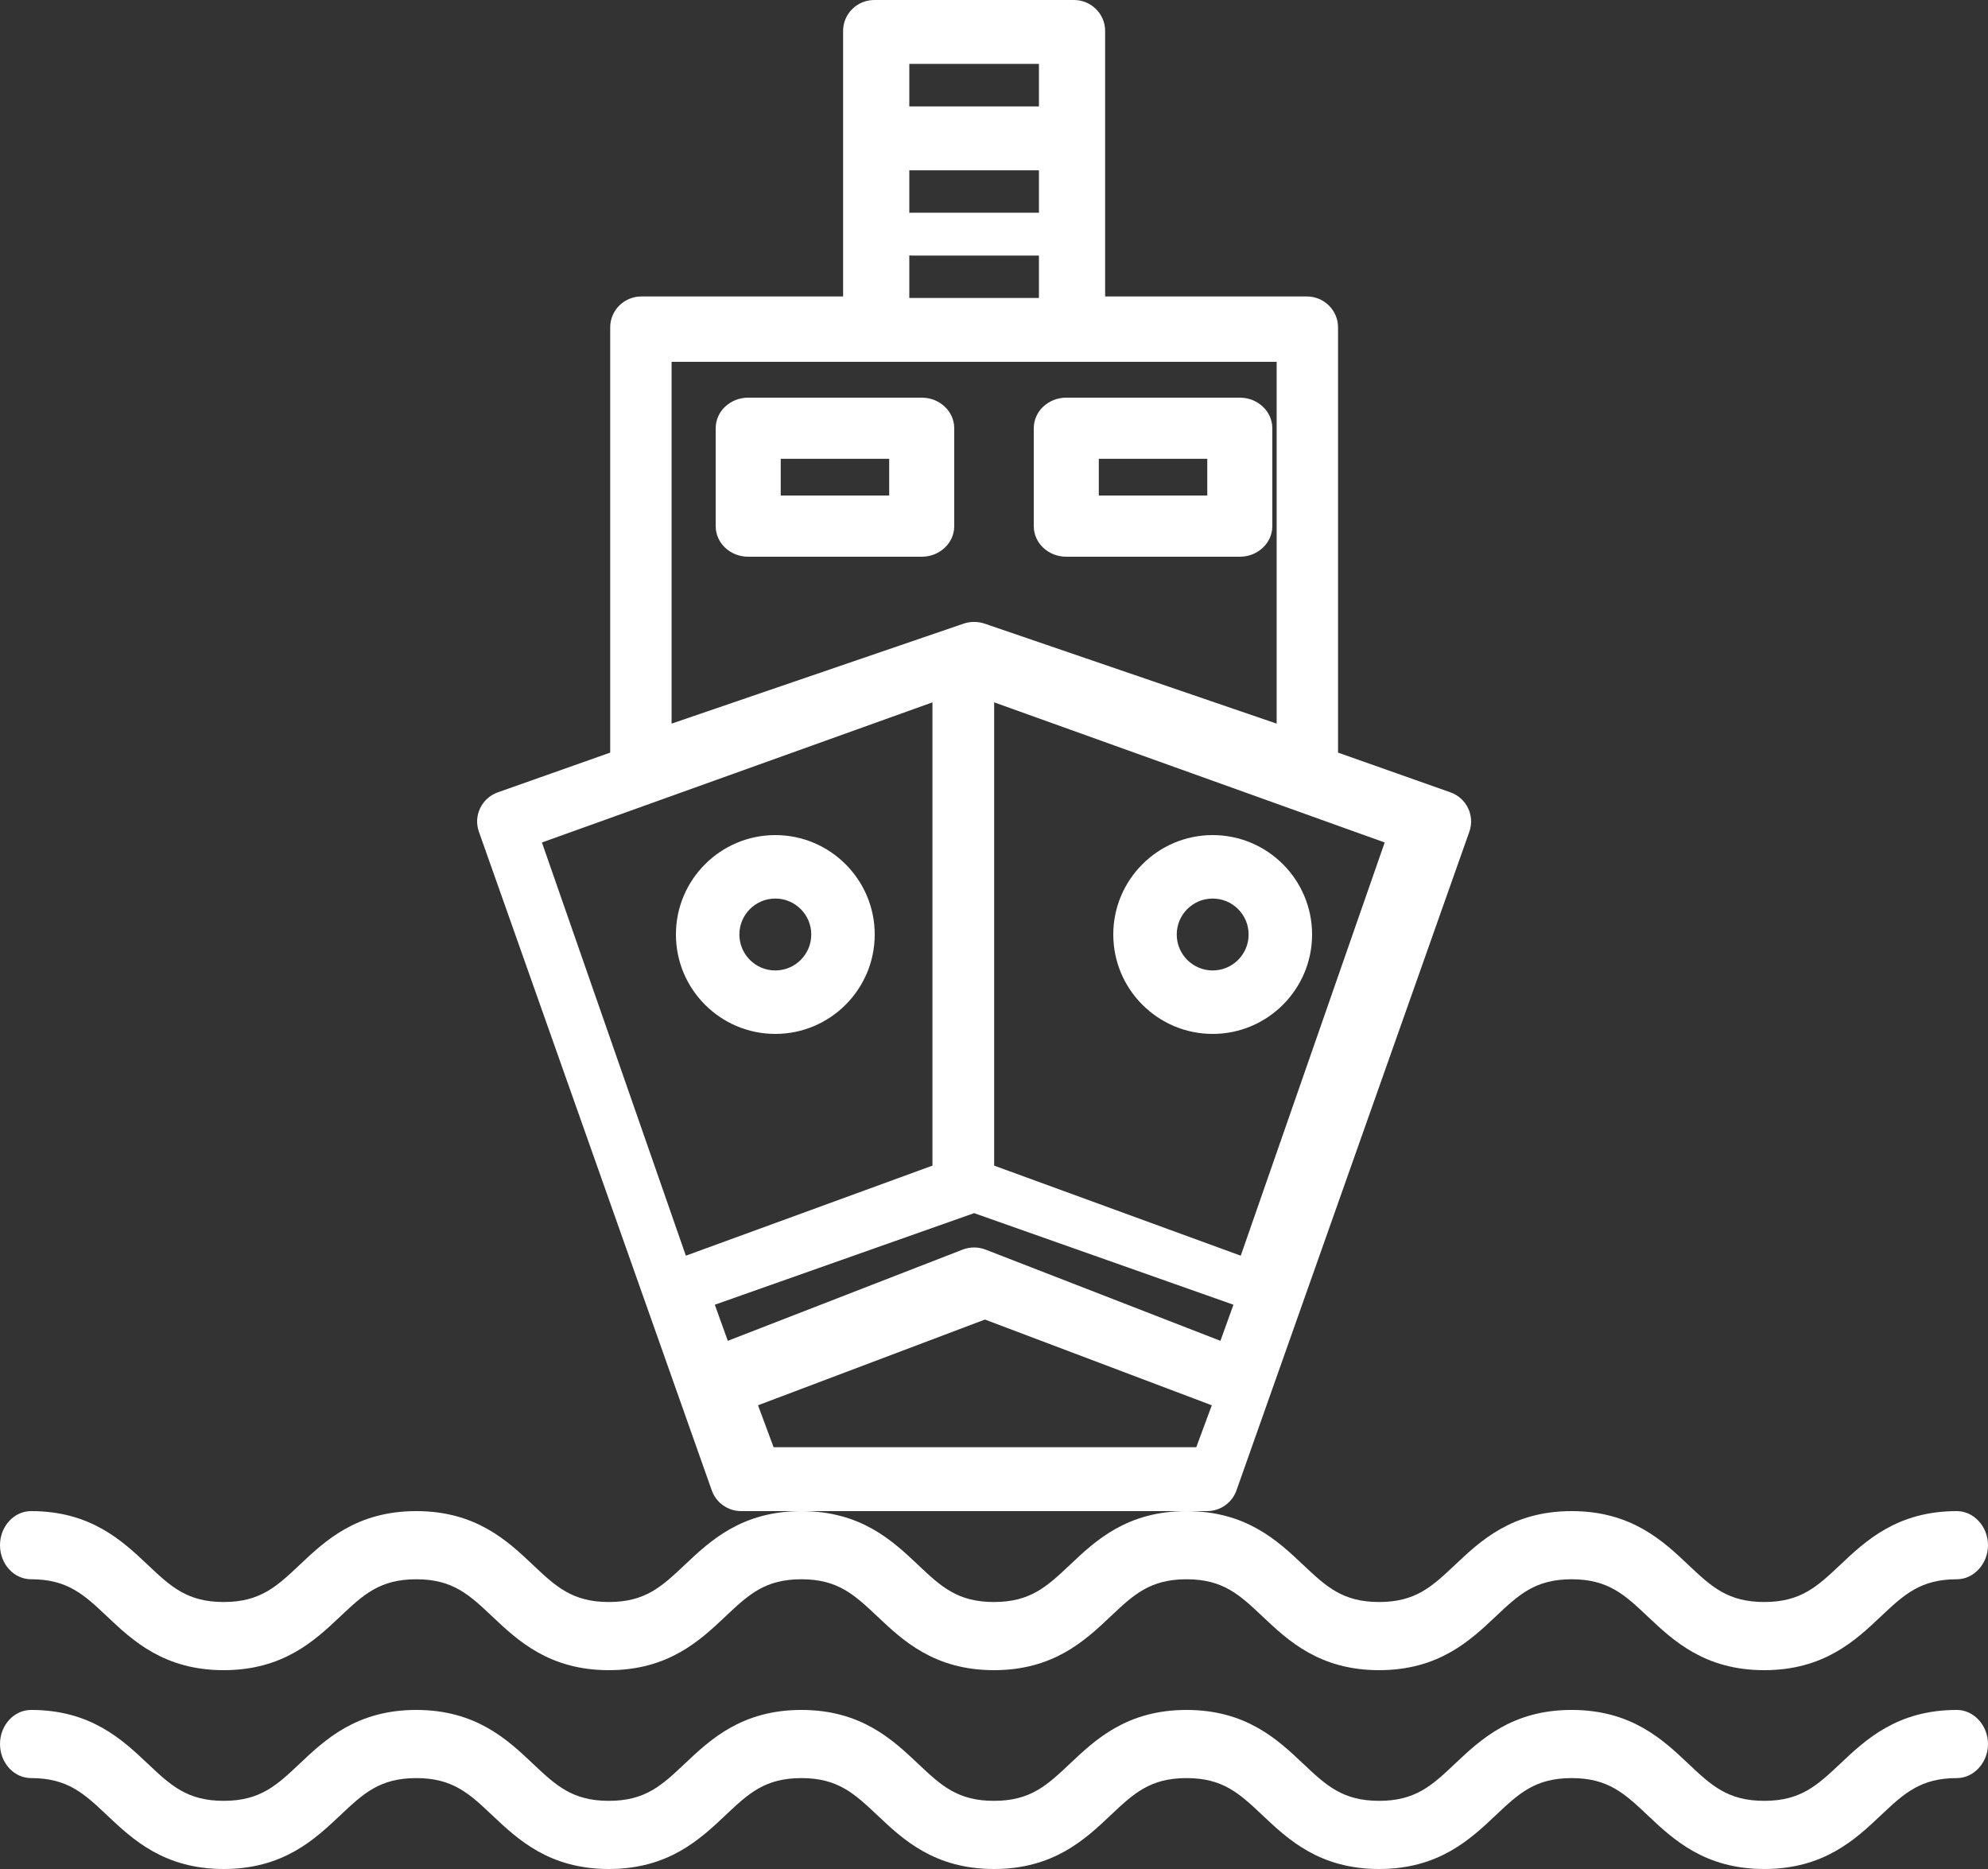
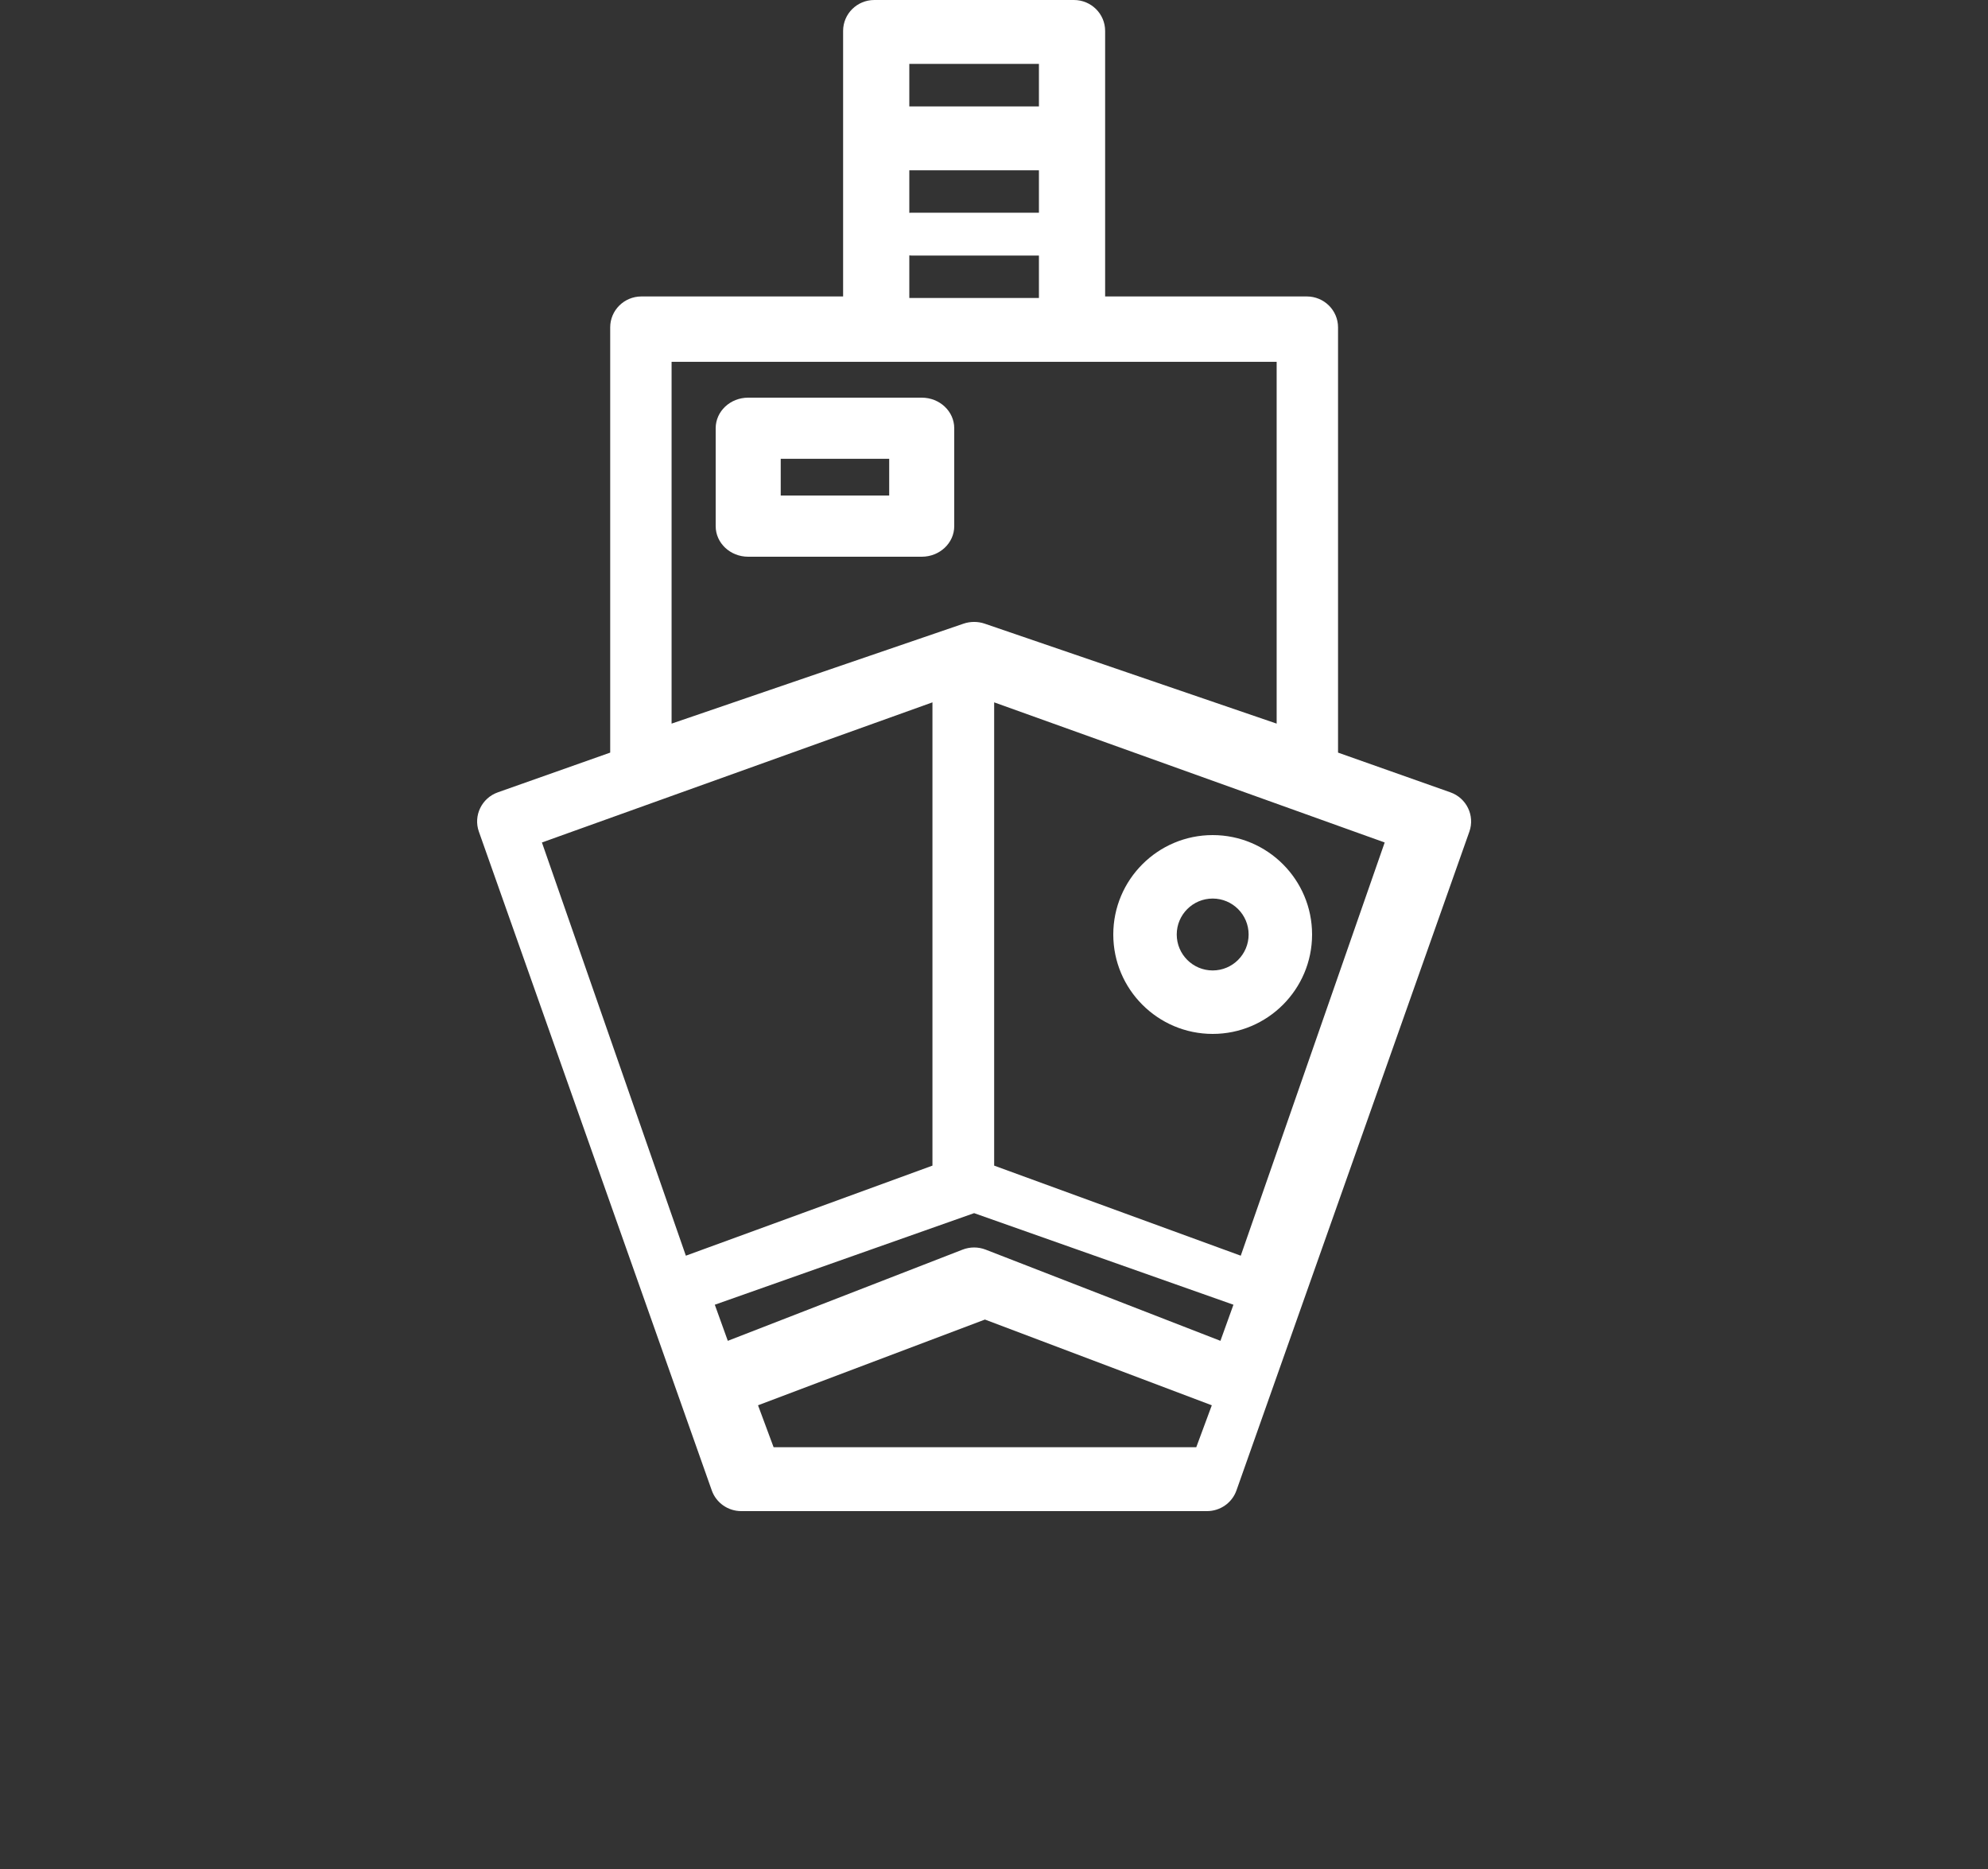
<svg xmlns="http://www.w3.org/2000/svg" width="50px" height="47px" viewBox="0 0 50 47" version="1.1">
  <rect x="0" y="0" width="50" height="47" fill="#333333" stroke="none" />
  <title>ocean sm</title>
  <desc>Created with Sketch.</desc>
  <defs />
  <g id="Services" stroke="none" stroke-width="1" fill="none" fill-rule="evenodd">
    <g id="Service" transform="translate(-107, -539)" fill="#FFFFFF">
      <g id="Group-3-Copy" transform="translate(0, 523)">
        <g id="ocean-sm" transform="translate(107, 16)">
          <g id="Group-4">
-             <path d="M49.217,43 C47.715,43 46.922,43.749 46.284,44.351 C45.709,44.893 45.293,45.286 44.373,45.286 C43.453,45.286 43.037,44.894 42.462,44.351 C41.825,43.749 41.031,43 39.529,43 C38.028,43 37.234,43.749 36.596,44.351 C36.021,44.894 35.606,45.286 34.686,45.286 C33.766,45.286 33.351,44.894 32.775,44.351 C32.138,43.749 31.344,43 29.842,43 C28.341,43 27.547,43.749 26.91,44.351 C26.335,44.894 25.919,45.286 24.999,45.286 C24.079,45.286 23.664,44.894 23.089,44.351 C22.451,43.749 21.658,43 20.156,43 C18.655,43 17.861,43.749 17.223,44.351 C16.648,44.894 16.233,45.286 15.313,45.286 C14.393,45.286 13.977,44.894 13.402,44.351 C12.765,43.749 11.971,43 10.47,43 C8.968,43 8.174,43.749 7.537,44.351 C6.962,44.894 6.546,45.286 5.626,45.286 C4.706,45.286 4.291,44.894 3.716,44.351 C3.078,43.749 2.285,43 0.783,43 C0.351,43 0,43.384 0,43.857 C0,44.33 0.35,44.714 0.783,44.714 C1.703,44.714 2.118,45.106 2.693,45.649 C3.331,46.251 4.124,47 5.626,47 C7.128,47 7.921,46.251 8.559,45.649 C9.134,45.106 9.55,44.714 10.47,44.714 C11.389,44.714 11.805,45.106 12.38,45.649 C13.018,46.251 13.811,47 15.313,47 C16.814,47 17.608,46.251 18.246,45.649 C18.821,45.106 19.236,44.714 20.156,44.714 C21.076,44.714 21.491,45.106 22.067,45.649 C22.704,46.251 23.498,47 24.999,47 C26.501,47 27.295,46.251 27.932,45.649 C28.507,45.106 28.923,44.714 29.843,44.714 C30.762,44.714 31.178,45.106 31.753,45.649 C32.391,46.251 33.184,47 34.686,47 C36.188,47 36.981,46.251 37.619,45.649 C38.194,45.106 38.609,44.714 39.529,44.714 C40.449,44.714 40.865,45.106 41.44,45.649 C42.078,46.251 42.871,47 44.373,47 C45.875,47 46.669,46.251 47.306,45.649 C47.881,45.107 48.297,44.714 49.217,44.714 C49.644,44.714 50,44.324 50,43.857 C50,43.39 49.644,43 49.217,43 Z" id="Shape" fill-rule="nonzero" />
-             <path d="M49.217,38 C47.715,38 46.922,38.749 46.284,39.351 C45.709,39.893 45.293,40.286 44.373,40.286 C43.453,40.286 43.037,39.894 42.462,39.351 C41.825,38.749 41.031,38 39.529,38 C38.028,38 37.234,38.749 36.596,39.351 C36.021,39.894 35.606,40.286 34.686,40.286 C33.766,40.286 33.351,39.894 32.775,39.351 C32.138,38.749 31.344,38 29.842,38 C28.341,38 27.547,38.749 26.91,39.351 C26.335,39.894 25.919,40.286 24.999,40.286 C24.079,40.286 23.664,39.894 23.089,39.351 C22.451,38.749 21.658,38 20.156,38 C18.655,38 17.861,38.749 17.223,39.351 C16.648,39.894 16.233,40.286 15.313,40.286 C14.393,40.286 13.977,39.894 13.402,39.351 C12.765,38.749 11.971,38 10.47,38 C8.968,38 8.174,38.749 7.537,39.351 C6.962,39.894 6.546,40.286 5.626,40.286 C4.706,40.286 4.291,39.894 3.716,39.351 C3.078,38.749 2.285,38 0.783,38 C0.351,38 0,38.384 0,38.857 C0,39.331 0.35,39.714 0.783,39.714 C1.703,39.714 2.118,40.106 2.693,40.649 C3.331,41.251 4.124,42 5.626,42 C7.128,42 7.921,41.251 8.559,40.649 C9.134,40.106 9.55,39.714 10.47,39.714 C11.389,39.714 11.805,40.106 12.38,40.649 C13.018,41.251 13.811,42 15.313,42 C16.814,42 17.608,41.251 18.246,40.649 C18.821,40.106 19.236,39.714 20.156,39.714 C21.076,39.714 21.491,40.106 22.067,40.649 C22.704,41.251 23.498,42 24.999,42 C26.501,42 27.295,41.251 27.932,40.649 C28.507,40.106 28.923,39.714 29.843,39.714 C30.762,39.714 31.178,40.106 31.753,40.649 C32.391,41.251 33.184,42 34.686,42 C36.188,42 36.981,41.251 37.619,40.649 C38.194,40.106 38.609,39.714 39.529,39.714 C40.449,39.714 40.865,40.106 41.44,40.649 C42.078,41.251 42.871,42 44.373,42 C45.875,42 46.669,41.251 47.306,40.649 C47.881,40.107 48.297,39.714 49.217,39.714 C49.644,39.714 50,39.324 50,38.857 C50,38.39 49.644,38 49.217,38 Z" id="Shape" fill-rule="nonzero" />
-             <path d="M31.182,10 L26.818,10 C26.366,10 26,10.344 26,10.769 L26,13.231 C26,13.656 26.366,14 26.818,14 L31.182,14 C31.634,14 32,13.656 32,13.231 L32,10.769 C32,10.344 31.634,10 31.182,10 Z M30.364,12.461 L27.636,12.461 L27.636,11.538 L30.364,11.538 L30.364,12.461 Z" id="Shape" fill-rule="nonzero" />
            <path d="M23.182,10 L18.818,10 C18.366,10 18,10.344 18,10.769 L18,13.231 C18,13.656 18.366,14 18.818,14 L23.182,14 C23.634,14 24,13.656 24,13.231 L24,10.769 C24,10.344 23.634,10 23.182,10 Z M22.364,12.461 L19.636,12.461 L19.636,11.538 L22.364,11.538 L22.364,12.461 Z" id="Shape" fill-rule="nonzero" />
            <path d="M36.479,19.925 L33.653,18.926 L33.653,8.232 C33.653,7.803 33.301,7.455 32.868,7.455 L27.795,7.455 L27.795,0.777 C27.795,0.348 27.444,0 27.01,0 L21.99,0 C21.556,0 21.205,0.348 21.205,0.777 L21.205,7.455 L16.132,7.455 C15.699,7.455 15.347,7.803 15.347,8.232 L15.347,18.926 L12.521,19.925 C12.115,20.069 11.902,20.51 12.044,20.913 L17.902,37.48 C18.012,37.791 18.309,38 18.642,38 L30.358,38 C30.691,38 30.988,37.791 31.098,37.48 L36.956,20.913 C37.098,20.51 36.885,20.069 36.479,19.925 Z M22.87,1.606 L26.13,1.606 L26.13,2.676 L22.87,2.676 L22.87,1.606 L22.87,1.606 Z M22.87,4.282 L26.13,4.282 L26.13,5.349 L22.919,5.349 C22.902,5.349 22.886,5.351 22.87,5.352 L22.87,4.282 L22.87,4.282 Z M22.87,6.423 C22.886,6.424 22.902,6.426 22.919,6.426 L26.13,6.426 L26.13,7.493 L22.87,7.493 L22.87,6.423 L22.87,6.423 Z M16.891,9.099 L32.109,9.099 L32.109,18.197 L24.765,15.683 C24.595,15.625 24.405,15.625 24.235,15.683 L16.891,18.197 L16.891,9.099 L16.891,9.099 Z M30.087,36.394 L19.457,36.394 L19.065,35.339 L24.772,33.183 L30.478,35.339 L30.087,36.394 Z M30.695,33.718 L24.791,31.425 C24.604,31.352 24.396,31.352 24.209,31.425 L18.305,33.718 L17.978,32.81 L24.5,30.507 L31.022,32.81 L30.695,33.718 Z M31.206,31.577 L25.004,29.312 L25.004,21.023 C25.004,20.592 24.657,20.832 24.228,20.832 C23.8,20.832 23.452,20.592 23.452,21.023 L23.452,29.312 L17.25,31.577 L13.63,21.186 L23.452,17.662 L23.452,21.544 C23.452,21.975 23.8,22.324 24.228,22.324 C24.657,22.324 25.004,21.975 25.004,21.544 L25.004,17.662 L34.826,21.186 L31.206,31.577 Z" id="Shape" fill-rule="nonzero" />
            <path d="M30.5,21 C29.121,21 28,22.121 28,23.5 C28,24.879 29.121,26 30.5,26 C31.879,26 33,24.879 33,23.5 C33,22.121 31.879,21 30.5,21 Z M30.5,24.404 C30.001,24.404 29.596,23.999 29.596,23.5 C29.596,23.001 30.001,22.596 30.5,22.596 C30.999,22.596 31.404,23.001 31.404,23.5 C31.404,23.999 30.999,24.404 30.5,24.404 Z" id="Shape" fill-rule="nonzero" />
-             <path d="M19.5,21 C18.121,21 17,22.121 17,23.5 C17,24.879 18.121,26 19.5,26 C20.879,26 22,24.879 22,23.5 C22,22.121 20.879,21 19.5,21 Z M19.5,24.404 C19.001,24.404 18.596,23.999 18.596,23.5 C18.596,23.001 19.001,22.596 19.5,22.596 C19.999,22.596 20.404,23.001 20.404,23.5 C20.404,23.999 19.999,24.404 19.5,24.404 Z" id="Shape" fill-rule="nonzero" />
          </g>
        </g>
      </g>
    </g>
  </g>
</svg>